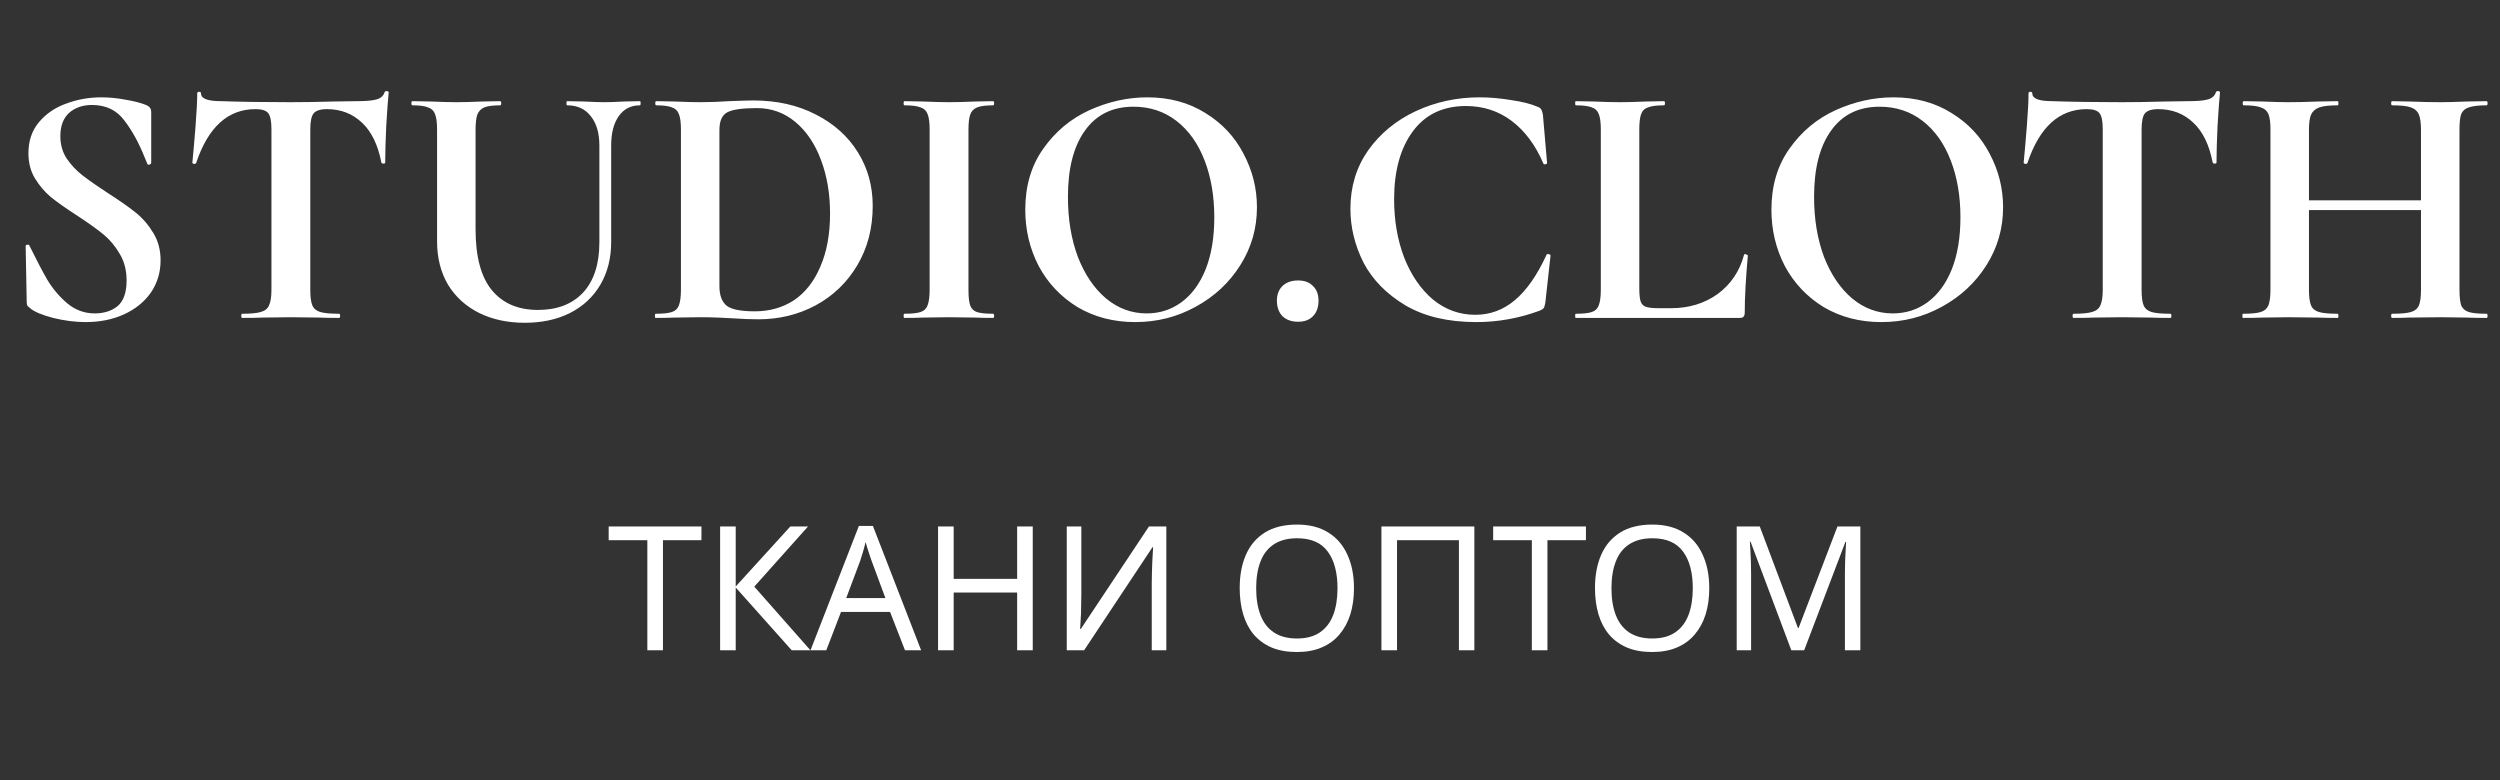
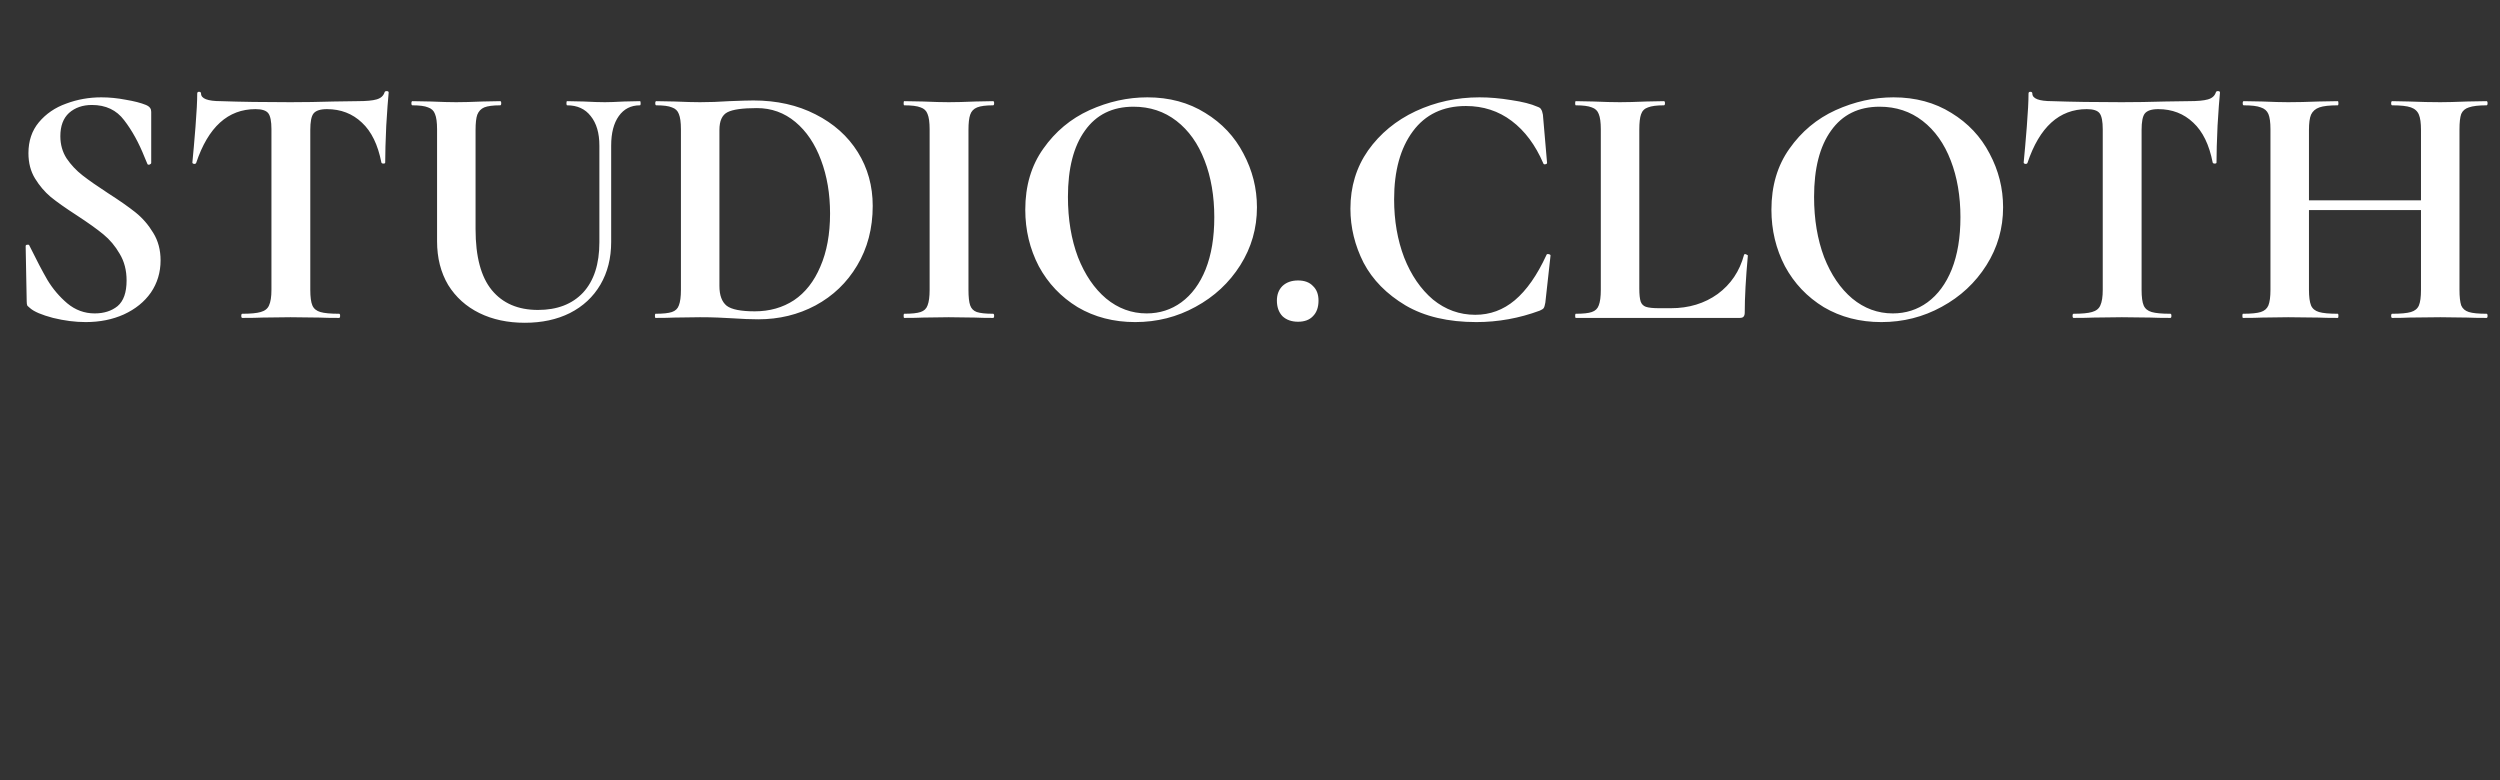
<svg xmlns="http://www.w3.org/2000/svg" width="173" height="54" viewBox="0 0 173 54" fill="none">
  <rect x="0" y="0" width="173" height="54" fill="#333333" stroke="none" />
-   <path d="M45.876 45H44.796V37.38H42.12V36.432H48.54V37.38H45.876V45ZM56.084 45H54.788L50.912 40.656V45H49.832V36.432H50.912V40.584L54.692 36.432H55.916L52.196 40.596L56.084 45ZM62.626 45L61.594 42.348H58.198L57.178 45H56.086L59.434 36.396H60.406L63.742 45H62.626ZM60.31 38.796C60.286 38.732 60.246 38.616 60.19 38.448C60.134 38.28 60.078 38.108 60.022 37.932C59.974 37.748 59.934 37.608 59.902 37.512C59.862 37.672 59.818 37.836 59.77 38.004C59.73 38.164 59.686 38.312 59.638 38.448C59.598 38.584 59.562 38.7 59.53 38.796L58.558 41.388H61.27L60.31 38.796ZM71.466 45H70.386V41.004H65.994V45H64.914V36.432H65.994V40.056H70.386V36.432H71.466V45ZM73.82 36.432H74.829V41.136C74.829 41.336 74.825 41.556 74.817 41.796C74.817 42.028 74.812 42.26 74.805 42.492C74.796 42.724 74.784 42.932 74.769 43.116C74.76 43.292 74.752 43.428 74.745 43.524H74.793L79.508 36.432H80.709V45H79.701V40.344C79.701 40.128 79.704 39.896 79.713 39.648C79.721 39.392 79.728 39.148 79.737 38.916C79.752 38.676 79.764 38.464 79.772 38.28C79.781 38.096 79.788 37.96 79.796 37.872H79.749L75.02 45H73.82V36.432ZM93.695 40.704C93.695 41.368 93.611 41.972 93.443 42.516C93.275 43.052 93.023 43.516 92.687 43.908C92.359 44.3 91.947 44.6 91.451 44.808C90.963 45.016 90.395 45.12 89.747 45.12C89.075 45.12 88.491 45.016 87.995 44.808C87.499 44.592 87.087 44.292 86.759 43.908C86.431 43.516 86.187 43.048 86.027 42.504C85.867 41.96 85.787 41.356 85.787 40.692C85.787 39.812 85.931 39.044 86.219 38.388C86.507 37.732 86.943 37.22 87.527 36.852C88.119 36.484 88.863 36.3 89.759 36.3C90.615 36.3 91.335 36.484 91.919 36.852C92.503 37.212 92.943 37.724 93.239 38.388C93.543 39.044 93.695 39.816 93.695 40.704ZM86.927 40.704C86.927 41.424 87.027 42.044 87.227 42.564C87.427 43.084 87.735 43.484 88.151 43.764C88.575 44.044 89.107 44.184 89.747 44.184C90.395 44.184 90.923 44.044 91.331 43.764C91.747 43.484 92.055 43.084 92.255 42.564C92.455 42.044 92.555 41.424 92.555 40.704C92.555 39.624 92.331 38.78 91.883 38.172C91.435 37.556 90.727 37.248 89.759 37.248C89.111 37.248 88.575 37.388 88.151 37.668C87.735 37.94 87.427 38.336 87.227 38.856C87.027 39.368 86.927 39.984 86.927 40.704ZM95.594 45V36.432H102.026V45H100.958V37.38H96.674V45H95.594ZM107.083 45H106.003V37.38H103.327V36.432H109.747V37.38H107.083V45ZM118.281 40.704C118.281 41.368 118.197 41.972 118.029 42.516C117.861 43.052 117.609 43.516 117.273 43.908C116.945 44.3 116.533 44.6 116.037 44.808C115.549 45.016 114.981 45.12 114.333 45.12C113.661 45.12 113.077 45.016 112.581 44.808C112.085 44.592 111.673 44.292 111.345 43.908C111.017 43.516 110.773 43.048 110.613 42.504C110.453 41.96 110.373 41.356 110.373 40.692C110.373 39.812 110.517 39.044 110.805 38.388C111.093 37.732 111.529 37.22 112.113 36.852C112.705 36.484 113.449 36.3 114.345 36.3C115.201 36.3 115.921 36.484 116.505 36.852C117.089 37.212 117.529 37.724 117.825 38.388C118.129 39.044 118.281 39.816 118.281 40.704ZM111.513 40.704C111.513 41.424 111.613 42.044 111.813 42.564C112.013 43.084 112.321 43.484 112.737 43.764C113.161 44.044 113.693 44.184 114.333 44.184C114.981 44.184 115.509 44.044 115.917 43.764C116.333 43.484 116.641 43.084 116.841 42.564C117.041 42.044 117.141 41.424 117.141 40.704C117.141 39.624 116.917 38.78 116.469 38.172C116.021 37.556 115.313 37.248 114.345 37.248C113.697 37.248 113.161 37.388 112.737 37.668C112.321 37.94 112.013 38.336 111.813 38.856C111.613 39.368 111.513 39.984 111.513 40.704ZM123.96 45L121.14 37.488H121.092C121.108 37.648 121.12 37.852 121.128 38.1C121.144 38.348 121.156 38.62 121.164 38.916C121.172 39.204 121.176 39.5 121.176 39.804V45H120.18V36.432H121.776L124.416 43.452H124.464L127.152 36.432H128.736V45H127.668V39.732C127.668 39.452 127.672 39.176 127.68 38.904C127.688 38.624 127.7 38.364 127.716 38.124C127.732 37.876 127.744 37.668 127.752 37.5H127.704L124.848 45H123.96Z" fill="white" />
  <path d="M4.176 9.424C4.176 10 4.32 10.512 4.608 10.96C4.912 11.408 5.28 11.8 5.712 12.136C6.144 12.472 6.728 12.88 7.464 13.36C8.264 13.872 8.904 14.32 9.384 14.704C9.864 15.088 10.272 15.56 10.608 16.12C10.944 16.664 11.112 17.296 11.112 18.016C11.112 18.848 10.888 19.592 10.44 20.248C9.992 20.888 9.368 21.392 8.568 21.76C7.784 22.112 6.904 22.288 5.928 22.288C5.208 22.288 4.456 22.192 3.672 22C2.888 21.792 2.36 21.568 2.088 21.328C2.008 21.264 1.944 21.208 1.896 21.16C1.864 21.096 1.848 21 1.848 20.872L1.776 17.056V17.032C1.776 16.968 1.816 16.936 1.896 16.936C1.976 16.92 2.024 16.944 2.04 17.008C2.52 17.984 2.936 18.776 3.288 19.384C3.656 19.992 4.112 20.528 4.656 20.992C5.216 21.456 5.848 21.688 6.552 21.688C7.192 21.688 7.72 21.52 8.136 21.184C8.552 20.832 8.76 20.24 8.76 19.408C8.76 18.704 8.6 18.088 8.28 17.56C7.976 17.032 7.6 16.584 7.152 16.216C6.704 15.848 6.088 15.408 5.304 14.896C4.536 14.4 3.936 13.976 3.504 13.624C3.088 13.272 2.728 12.848 2.424 12.352C2.12 11.856 1.968 11.272 1.968 10.6C1.968 9.752 2.208 9.04 2.688 8.464C3.184 7.872 3.816 7.44 4.584 7.168C5.352 6.88 6.16 6.736 7.008 6.736C7.568 6.736 8.136 6.792 8.712 6.904C9.288 7 9.752 7.12 10.104 7.264C10.248 7.328 10.344 7.4 10.392 7.48C10.44 7.544 10.464 7.632 10.464 7.744V11.272C10.464 11.32 10.424 11.36 10.344 11.392C10.264 11.408 10.216 11.392 10.2 11.344L10.008 10.888C9.608 9.88 9.136 9.024 8.592 8.32C8.064 7.616 7.32 7.264 6.36 7.264C5.72 7.264 5.192 7.448 4.776 7.816C4.376 8.184 4.176 8.72 4.176 9.424ZM17.68 7.552C15.776 7.552 14.408 8.792 13.576 11.272C13.56 11.32 13.512 11.344 13.432 11.344C13.352 11.328 13.312 11.296 13.312 11.248C13.376 10.608 13.448 9.784 13.528 8.776C13.608 7.752 13.648 6.984 13.648 6.472C13.648 6.392 13.688 6.352 13.768 6.352C13.864 6.352 13.912 6.392 13.912 6.472C13.912 6.824 14.368 7 15.28 7C16.656 7.048 18.264 7.072 20.104 7.072C21.048 7.072 22.048 7.056 23.104 7.024L24.736 7C25.344 7 25.784 6.96 26.056 6.88C26.344 6.8 26.528 6.64 26.608 6.4C26.624 6.336 26.672 6.304 26.752 6.304C26.848 6.304 26.896 6.336 26.896 6.4C26.848 6.88 26.792 7.648 26.728 8.704C26.68 9.76 26.656 10.608 26.656 11.248C26.656 11.296 26.616 11.32 26.536 11.32C26.456 11.32 26.408 11.296 26.392 11.248C26.152 10.016 25.704 9.096 25.048 8.488C24.392 7.864 23.584 7.552 22.624 7.552C22.16 7.552 21.848 7.656 21.688 7.864C21.544 8.056 21.472 8.432 21.472 8.992V20.056C21.472 20.552 21.52 20.912 21.616 21.136C21.712 21.36 21.896 21.512 22.168 21.592C22.44 21.672 22.872 21.712 23.464 21.712C23.512 21.712 23.536 21.76 23.536 21.856C23.536 21.952 23.512 22 23.464 22C22.888 22 22.432 21.992 22.096 21.976L20.104 21.952L18.16 21.976C17.824 21.992 17.36 22 16.768 22C16.72 22 16.696 21.952 16.696 21.856C16.696 21.76 16.72 21.712 16.768 21.712C17.344 21.712 17.768 21.672 18.04 21.592C18.328 21.512 18.52 21.36 18.616 21.136C18.728 20.896 18.784 20.536 18.784 20.056V8.944C18.784 8.4 18.712 8.032 18.568 7.84C18.424 7.648 18.128 7.552 17.68 7.552ZM41.477 10.072C41.477 9.208 41.277 8.528 40.877 8.032C40.493 7.536 39.949 7.288 39.245 7.288C39.213 7.288 39.197 7.24 39.197 7.144C39.197 7.048 39.213 7 39.245 7L40.397 7.024C41.005 7.056 41.493 7.072 41.861 7.072C42.165 7.072 42.605 7.056 43.181 7.024L44.285 7C44.317 7 44.333 7.048 44.333 7.144C44.333 7.24 44.317 7.288 44.285 7.288C43.661 7.288 43.173 7.536 42.821 8.032C42.469 8.528 42.293 9.208 42.293 10.072V16.744C42.293 17.864 42.045 18.848 41.549 19.696C41.053 20.544 40.349 21.2 39.437 21.664C38.541 22.112 37.501 22.336 36.317 22.336C35.133 22.336 34.085 22.112 33.173 21.664C32.261 21.216 31.541 20.568 31.013 19.72C30.501 18.856 30.245 17.848 30.245 16.696V8.944C30.245 8.464 30.197 8.112 30.101 7.888C30.021 7.664 29.861 7.512 29.621 7.432C29.397 7.336 29.037 7.288 28.541 7.288C28.493 7.288 28.469 7.24 28.469 7.144C28.469 7.048 28.493 7 28.541 7L29.813 7.024C30.549 7.056 31.133 7.072 31.565 7.072C32.045 7.072 32.653 7.056 33.389 7.024L34.613 7C34.661 7 34.685 7.048 34.685 7.144C34.685 7.24 34.661 7.288 34.613 7.288C34.117 7.288 33.749 7.336 33.509 7.432C33.285 7.528 33.125 7.696 33.029 7.936C32.949 8.16 32.909 8.512 32.909 8.992V15.856C32.909 17.76 33.285 19.168 34.037 20.08C34.789 20.992 35.853 21.448 37.229 21.448C38.557 21.448 39.597 21.048 40.349 20.248C41.101 19.432 41.477 18.272 41.477 16.768V10.072ZM52.472 22.096C51.96 22.096 51.352 22.072 50.648 22.024C50.392 22.008 50.072 21.992 49.688 21.976C49.32 21.96 48.904 21.952 48.44 21.952L46.664 21.976C46.344 21.992 45.912 22 45.368 22C45.336 22 45.32 21.952 45.32 21.856C45.32 21.76 45.336 21.712 45.368 21.712C45.88 21.712 46.256 21.672 46.496 21.592C46.736 21.512 46.896 21.36 46.976 21.136C47.072 20.896 47.12 20.536 47.12 20.056V8.944C47.12 8.464 47.072 8.112 46.976 7.888C46.896 7.664 46.736 7.512 46.496 7.432C46.272 7.336 45.912 7.288 45.416 7.288C45.368 7.288 45.344 7.24 45.344 7.144C45.344 7.048 45.368 7 45.416 7L46.688 7.024C47.424 7.056 48.008 7.072 48.44 7.072C49.096 7.072 49.768 7.048 50.456 7C51.288 6.968 51.848 6.952 52.136 6.952C53.752 6.952 55.184 7.272 56.432 7.912C57.696 8.552 58.672 9.424 59.36 10.528C60.048 11.632 60.392 12.872 60.392 14.248C60.392 15.8 60.032 17.176 59.312 18.376C58.608 19.56 57.648 20.48 56.432 21.136C55.232 21.776 53.912 22.096 52.472 22.096ZM52.232 21.544C53.256 21.544 54.16 21.288 54.944 20.776C55.728 20.248 56.336 19.472 56.768 18.448C57.216 17.424 57.44 16.2 57.44 14.776C57.44 13.416 57.232 12.184 56.816 11.08C56.4 9.96 55.808 9.08 55.04 8.44C54.272 7.8 53.384 7.48 52.376 7.48C51.384 7.48 50.704 7.576 50.336 7.768C49.968 7.96 49.784 8.368 49.784 8.992V19.792C49.784 20.432 49.952 20.888 50.288 21.16C50.624 21.416 51.272 21.544 52.232 21.544ZM67.018 20.056C67.018 20.552 67.058 20.912 67.138 21.136C67.218 21.36 67.37 21.512 67.594 21.592C67.834 21.672 68.21 21.712 68.722 21.712C68.77 21.712 68.794 21.76 68.794 21.856C68.794 21.952 68.77 22 68.722 22C68.194 22 67.778 21.992 67.474 21.976L65.65 21.952L63.874 21.976C63.554 21.992 63.122 22 62.578 22C62.546 22 62.53 21.952 62.53 21.856C62.53 21.76 62.546 21.712 62.578 21.712C63.09 21.712 63.466 21.672 63.706 21.592C63.946 21.512 64.106 21.36 64.186 21.136C64.282 20.896 64.33 20.536 64.33 20.056V8.944C64.33 8.464 64.282 8.112 64.186 7.888C64.106 7.664 63.946 7.512 63.706 7.432C63.466 7.336 63.09 7.288 62.578 7.288C62.546 7.288 62.53 7.24 62.53 7.144C62.53 7.048 62.546 7 62.578 7L63.874 7.024C64.61 7.056 65.202 7.072 65.65 7.072C66.146 7.072 66.762 7.056 67.498 7.024L68.722 7C68.77 7 68.794 7.048 68.794 7.144C68.794 7.24 68.77 7.288 68.722 7.288C68.226 7.288 67.858 7.336 67.618 7.432C67.378 7.528 67.218 7.696 67.138 7.936C67.058 8.16 67.018 8.512 67.018 8.992V20.056ZM78.557 22.288C77.069 22.288 75.741 21.944 74.573 21.256C73.421 20.552 72.525 19.608 71.885 18.424C71.261 17.224 70.949 15.92 70.949 14.512C70.949 12.864 71.365 11.456 72.197 10.288C73.029 9.104 74.093 8.216 75.389 7.624C76.701 7.032 78.037 6.736 79.397 6.736C80.917 6.736 82.253 7.096 83.405 7.816C84.557 8.52 85.437 9.456 86.045 10.624C86.669 11.792 86.981 13.032 86.981 14.344C86.981 15.8 86.597 17.136 85.829 18.352C85.061 19.568 84.029 20.528 82.733 21.232C81.453 21.936 80.061 22.288 78.557 22.288ZM79.349 21.688C80.245 21.688 81.045 21.432 81.749 20.92C82.469 20.392 83.029 19.632 83.429 18.64C83.829 17.632 84.029 16.432 84.029 15.04C84.029 13.568 83.805 12.256 83.357 11.104C82.909 9.936 82.261 9.024 81.413 8.368C80.565 7.712 79.573 7.384 78.437 7.384C76.981 7.384 75.861 7.936 75.077 9.04C74.293 10.128 73.901 11.656 73.901 13.624C73.901 15.176 74.133 16.568 74.597 17.8C75.077 19.016 75.725 19.968 76.541 20.656C77.373 21.344 78.309 21.688 79.349 21.688ZM89.825 22.264C89.377 22.264 89.017 22.136 88.745 21.88C88.489 21.608 88.361 21.248 88.361 20.8C88.361 20.384 88.489 20.048 88.745 19.792C89.017 19.536 89.377 19.408 89.825 19.408C90.273 19.408 90.617 19.536 90.857 19.792C91.113 20.032 91.241 20.368 91.241 20.8C91.241 21.264 91.113 21.624 90.857 21.88C90.617 22.136 90.273 22.264 89.825 22.264ZM102.377 6.736C103.081 6.736 103.817 6.8 104.585 6.928C105.353 7.04 105.953 7.192 106.385 7.384C106.529 7.432 106.617 7.496 106.649 7.576C106.697 7.64 106.737 7.76 106.769 7.936L107.057 11.272C107.057 11.32 107.017 11.352 106.937 11.368C106.857 11.384 106.809 11.36 106.793 11.296C106.249 10.032 105.521 9.056 104.609 8.368C103.697 7.68 102.641 7.336 101.441 7.336C99.857 7.336 98.633 7.92 97.769 9.088C96.905 10.256 96.473 11.824 96.473 13.792C96.473 15.264 96.705 16.608 97.169 17.824C97.649 19.04 98.313 20.008 99.161 20.728C100.025 21.432 101.001 21.784 102.089 21.784C103.113 21.784 104.025 21.448 104.825 20.776C105.641 20.088 106.369 19.048 107.009 17.656C107.025 17.592 107.073 17.568 107.153 17.584C107.249 17.6 107.297 17.632 107.297 17.68L106.937 20.944C106.905 21.136 106.865 21.264 106.817 21.328C106.785 21.376 106.697 21.432 106.553 21.496C105.129 22.024 103.665 22.288 102.161 22.288C100.209 22.288 98.577 21.904 97.265 21.136C95.953 20.352 94.985 19.368 94.361 18.184C93.753 16.984 93.449 15.736 93.449 14.44C93.449 12.92 93.857 11.576 94.673 10.408C95.505 9.24 96.601 8.336 97.961 7.696C99.337 7.056 100.809 6.736 102.377 6.736ZM113.44 19.96C113.44 20.376 113.472 20.68 113.536 20.872C113.6 21.048 113.72 21.168 113.896 21.232C114.088 21.296 114.392 21.328 114.808 21.328H115.624C116.872 21.328 117.952 21 118.864 20.344C119.776 19.672 120.384 18.768 120.688 17.632C120.688 17.6 120.72 17.584 120.784 17.584C120.816 17.584 120.848 17.6 120.88 17.632C120.928 17.648 120.952 17.664 120.952 17.68C120.808 19.264 120.736 20.584 120.736 21.64C120.736 21.768 120.704 21.864 120.64 21.928C120.592 21.976 120.504 22 120.376 22H109.048C109.016 22 109 21.952 109 21.856C109 21.76 109.016 21.712 109.048 21.712C109.56 21.712 109.928 21.672 110.152 21.592C110.392 21.512 110.552 21.36 110.632 21.136C110.728 20.896 110.776 20.536 110.776 20.056V8.944C110.776 8.464 110.728 8.112 110.632 7.888C110.552 7.664 110.392 7.512 110.152 7.432C109.912 7.336 109.544 7.288 109.048 7.288C109.016 7.288 109 7.24 109 7.144C109 7.048 109.016 7 109.048 7L110.272 7.024C111.008 7.056 111.616 7.072 112.096 7.072C112.576 7.072 113.184 7.056 113.92 7.024L115.144 7C115.192 7 115.216 7.048 115.216 7.144C115.216 7.24 115.192 7.288 115.144 7.288C114.648 7.288 114.28 7.336 114.04 7.432C113.8 7.512 113.64 7.672 113.56 7.912C113.48 8.136 113.44 8.488 113.44 8.968V19.96ZM130.19 22.288C128.702 22.288 127.374 21.944 126.206 21.256C125.054 20.552 124.158 19.608 123.518 18.424C122.894 17.224 122.582 15.92 122.582 14.512C122.582 12.864 122.998 11.456 123.83 10.288C124.662 9.104 125.726 8.216 127.022 7.624C128.334 7.032 129.67 6.736 131.03 6.736C132.55 6.736 133.886 7.096 135.038 7.816C136.19 8.52 137.07 9.456 137.678 10.624C138.302 11.792 138.614 13.032 138.614 14.344C138.614 15.8 138.23 17.136 137.462 18.352C136.694 19.568 135.662 20.528 134.366 21.232C133.086 21.936 131.694 22.288 130.19 22.288ZM130.982 21.688C131.878 21.688 132.678 21.432 133.382 20.92C134.102 20.392 134.662 19.632 135.062 18.64C135.462 17.632 135.662 16.432 135.662 15.04C135.662 13.568 135.438 12.256 134.99 11.104C134.542 9.936 133.894 9.024 133.046 8.368C132.198 7.712 131.206 7.384 130.07 7.384C128.614 7.384 127.494 7.936 126.71 9.04C125.926 10.128 125.534 11.656 125.534 13.624C125.534 15.176 125.766 16.568 126.23 17.8C126.71 19.016 127.358 19.968 128.174 20.656C129.006 21.344 129.942 21.688 130.982 21.688ZM144.406 7.552C142.502 7.552 141.134 8.792 140.302 11.272C140.286 11.32 140.238 11.344 140.158 11.344C140.078 11.328 140.038 11.296 140.038 11.248C140.102 10.608 140.174 9.784 140.254 8.776C140.334 7.752 140.374 6.984 140.374 6.472C140.374 6.392 140.414 6.352 140.494 6.352C140.59 6.352 140.638 6.392 140.638 6.472C140.638 6.824 141.094 7 142.006 7C143.382 7.048 144.99 7.072 146.83 7.072C147.774 7.072 148.774 7.056 149.83 7.024L151.462 7C152.07 7 152.51 6.96 152.782 6.88C153.07 6.8 153.254 6.64 153.334 6.4C153.35 6.336 153.398 6.304 153.478 6.304C153.574 6.304 153.622 6.336 153.622 6.4C153.574 6.88 153.518 7.648 153.454 8.704C153.406 9.76 153.382 10.608 153.382 11.248C153.382 11.296 153.342 11.32 153.262 11.32C153.182 11.32 153.134 11.296 153.118 11.248C152.878 10.016 152.43 9.096 151.774 8.488C151.118 7.864 150.31 7.552 149.35 7.552C148.886 7.552 148.574 7.656 148.414 7.864C148.27 8.056 148.198 8.432 148.198 8.992V20.056C148.198 20.552 148.246 20.912 148.342 21.136C148.438 21.36 148.622 21.512 148.894 21.592C149.166 21.672 149.598 21.712 150.19 21.712C150.238 21.712 150.262 21.76 150.262 21.856C150.262 21.952 150.238 22 150.19 22C149.614 22 149.158 21.992 148.822 21.976L146.83 21.952L144.886 21.976C144.55 21.992 144.086 22 143.494 22C143.446 22 143.422 21.952 143.422 21.856C143.422 21.76 143.446 21.712 143.494 21.712C144.07 21.712 144.494 21.672 144.766 21.592C145.054 21.512 145.246 21.36 145.342 21.136C145.454 20.896 145.51 20.536 145.51 20.056V8.944C145.51 8.4 145.438 8.032 145.294 7.84C145.15 7.648 144.854 7.552 144.406 7.552ZM172.068 21.712C172.116 21.712 172.14 21.76 172.14 21.856C172.14 21.952 172.116 22 172.068 22C171.508 22 171.06 21.992 170.724 21.976L168.876 21.952L166.716 21.976C166.428 21.992 166.036 22 165.54 22C165.492 22 165.468 21.952 165.468 21.856C165.468 21.76 165.492 21.712 165.54 21.712C166.132 21.712 166.564 21.672 166.836 21.592C167.108 21.512 167.292 21.36 167.388 21.136C167.484 20.912 167.532 20.552 167.532 20.056V14.536H159.78V20.056C159.78 20.536 159.828 20.896 159.924 21.136C160.02 21.36 160.204 21.512 160.476 21.592C160.748 21.672 161.18 21.712 161.772 21.712C161.804 21.712 161.82 21.76 161.82 21.856C161.82 21.952 161.804 22 161.772 22C161.212 22 160.764 21.992 160.428 21.976L158.34 21.952L156.54 21.976C156.22 21.992 155.78 22 155.22 22C155.188 22 155.172 21.952 155.172 21.856C155.172 21.76 155.188 21.712 155.22 21.712C155.78 21.712 156.188 21.672 156.444 21.592C156.7 21.512 156.876 21.36 156.972 21.136C157.068 20.896 157.116 20.536 157.116 20.056V8.944C157.116 8.464 157.068 8.112 156.972 7.888C156.876 7.664 156.7 7.512 156.444 7.432C156.204 7.336 155.812 7.288 155.268 7.288C155.22 7.288 155.196 7.24 155.196 7.144C155.196 7.048 155.22 7 155.268 7L156.564 7.024C157.3 7.056 157.892 7.072 158.34 7.072C158.948 7.072 159.652 7.056 160.452 7.024L161.772 7C161.804 7 161.82 7.048 161.82 7.144C161.82 7.24 161.804 7.288 161.772 7.288C161.196 7.288 160.772 7.336 160.5 7.432C160.228 7.528 160.036 7.696 159.924 7.936C159.828 8.16 159.78 8.512 159.78 8.992V13.864H167.532V8.992C167.532 8.512 167.484 8.16 167.388 7.936C167.292 7.696 167.108 7.528 166.836 7.432C166.564 7.336 166.132 7.288 165.54 7.288C165.492 7.288 165.468 7.24 165.468 7.144C165.468 7.048 165.492 7 165.54 7L166.716 7.024C167.516 7.056 168.236 7.072 168.876 7.072C169.308 7.072 169.924 7.056 170.724 7.024L172.068 7C172.116 7 172.14 7.048 172.14 7.144C172.14 7.24 172.116 7.288 172.068 7.288C171.524 7.288 171.116 7.336 170.844 7.432C170.588 7.512 170.412 7.664 170.316 7.888C170.236 8.112 170.196 8.464 170.196 8.944V20.056C170.196 20.536 170.236 20.896 170.316 21.136C170.412 21.36 170.588 21.512 170.844 21.592C171.1 21.672 171.508 21.712 172.068 21.712Z" fill="white" />
</svg>